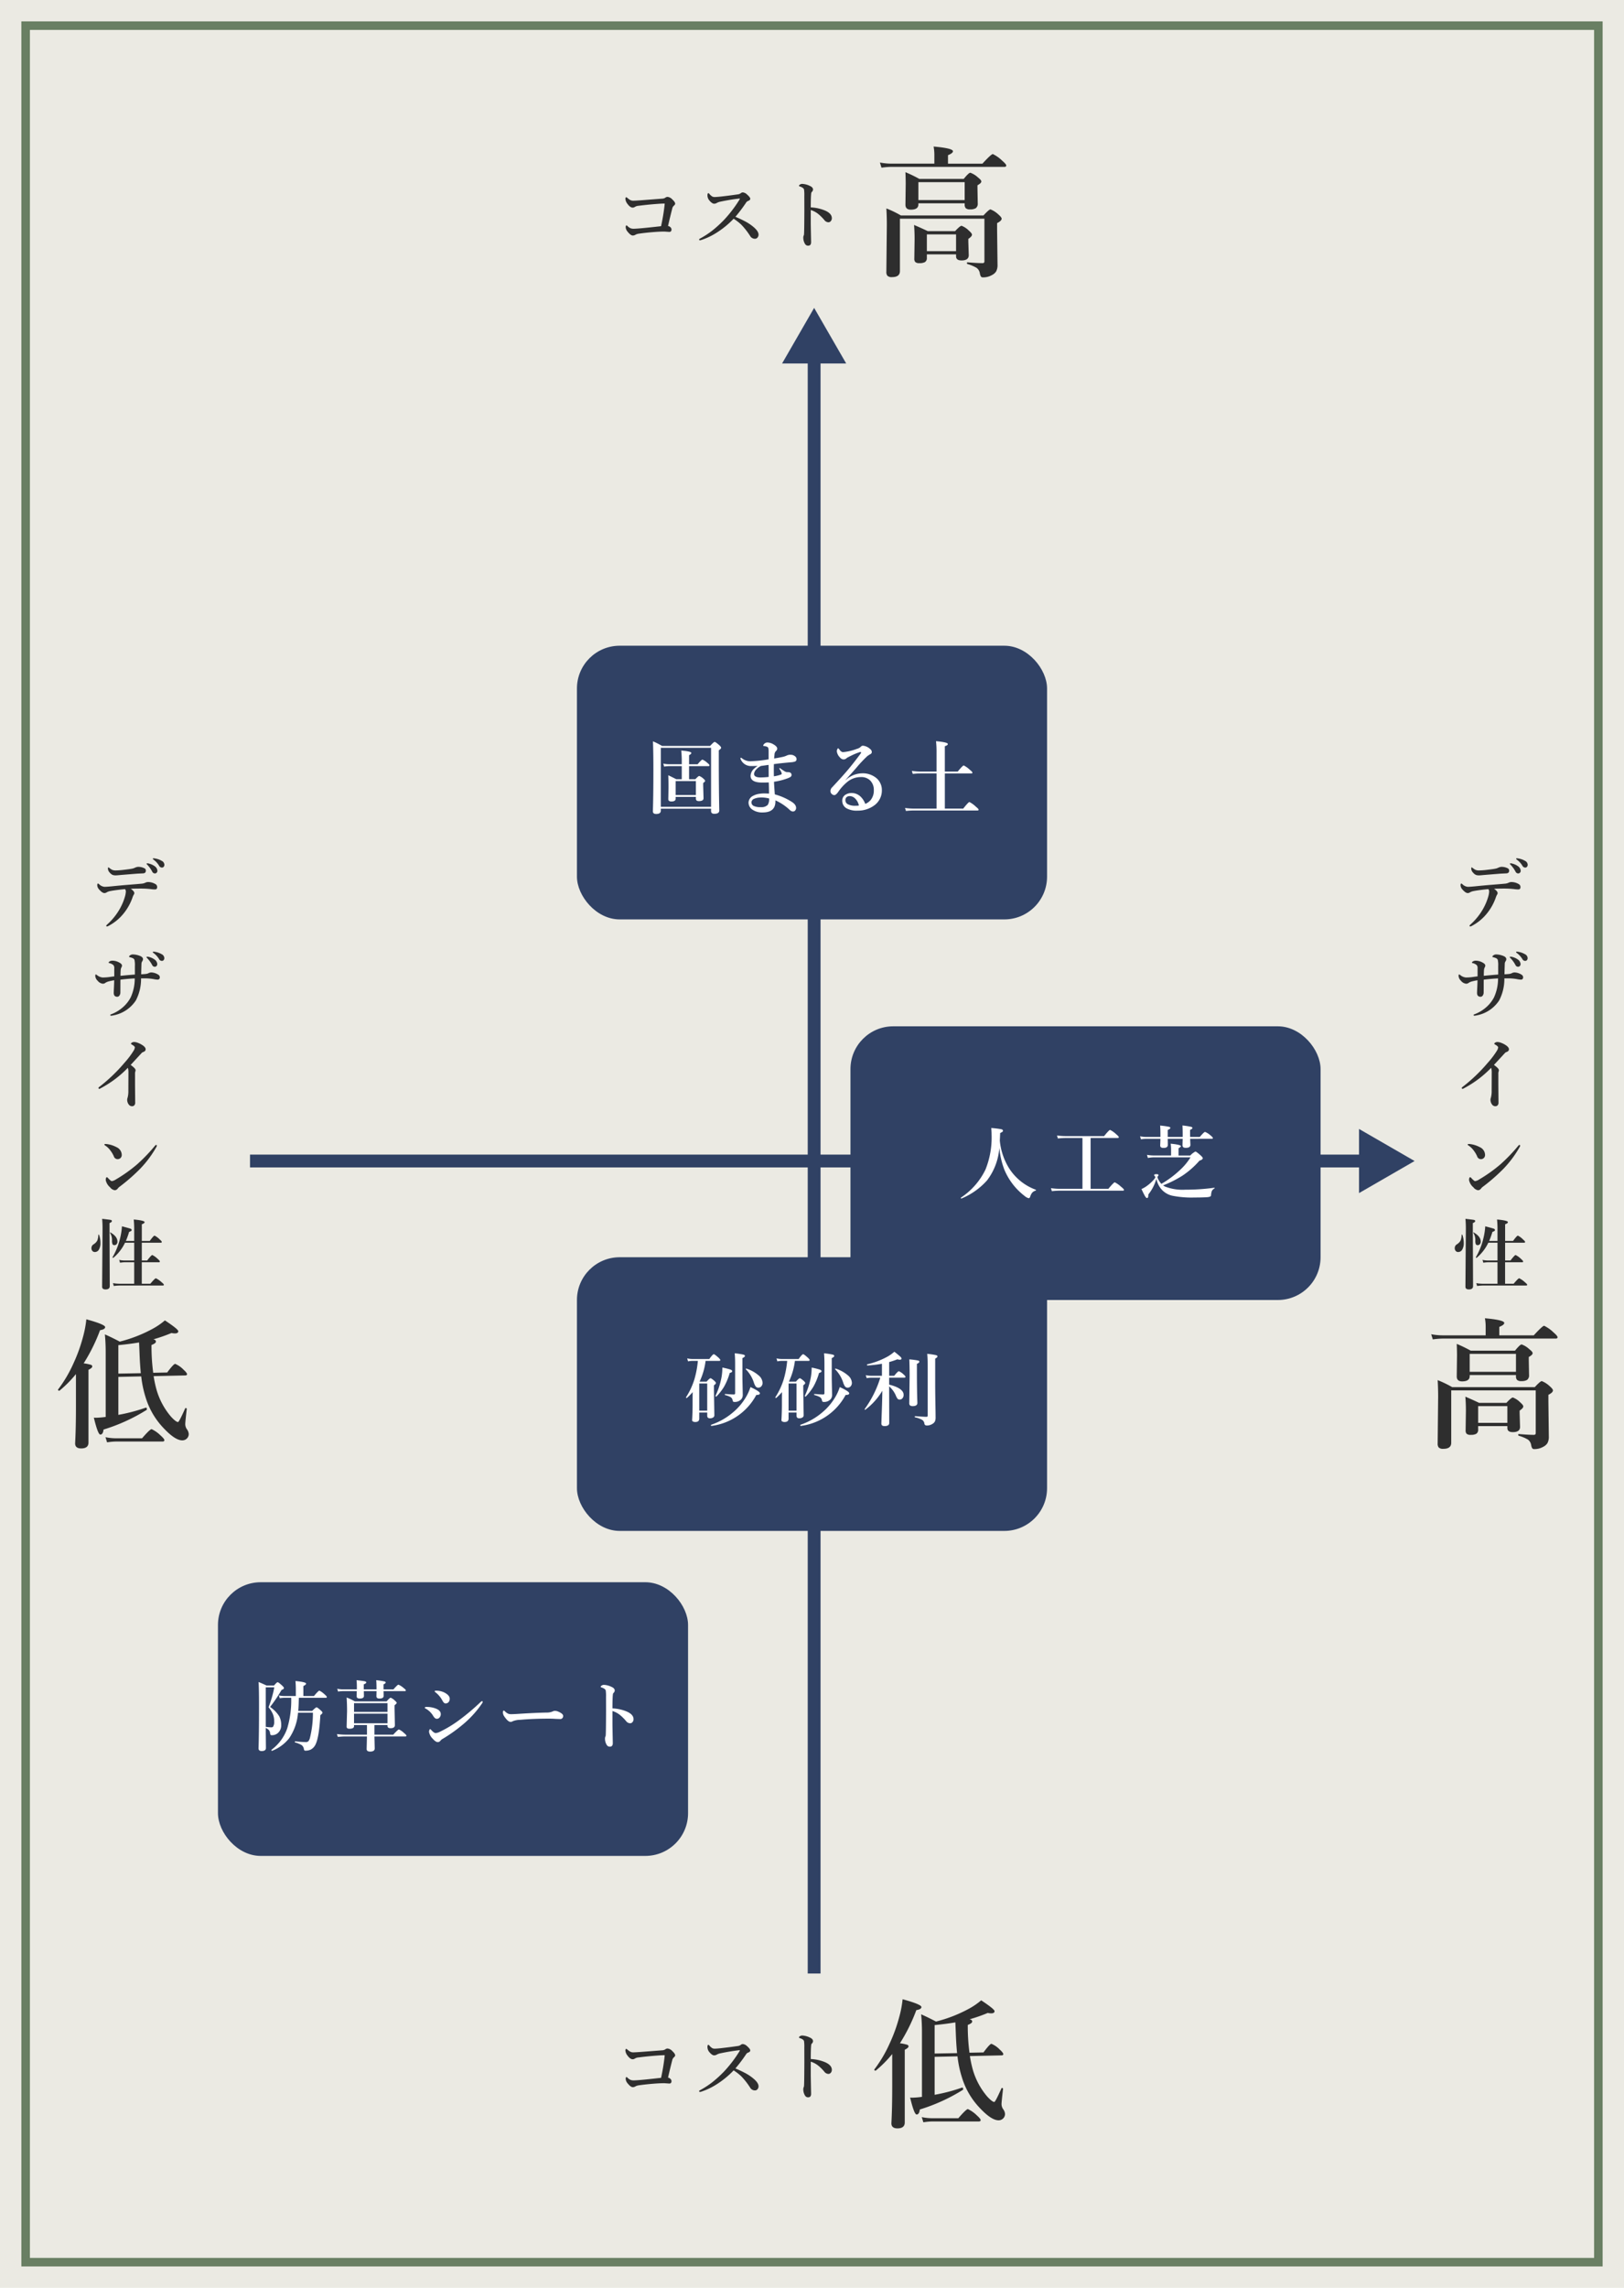
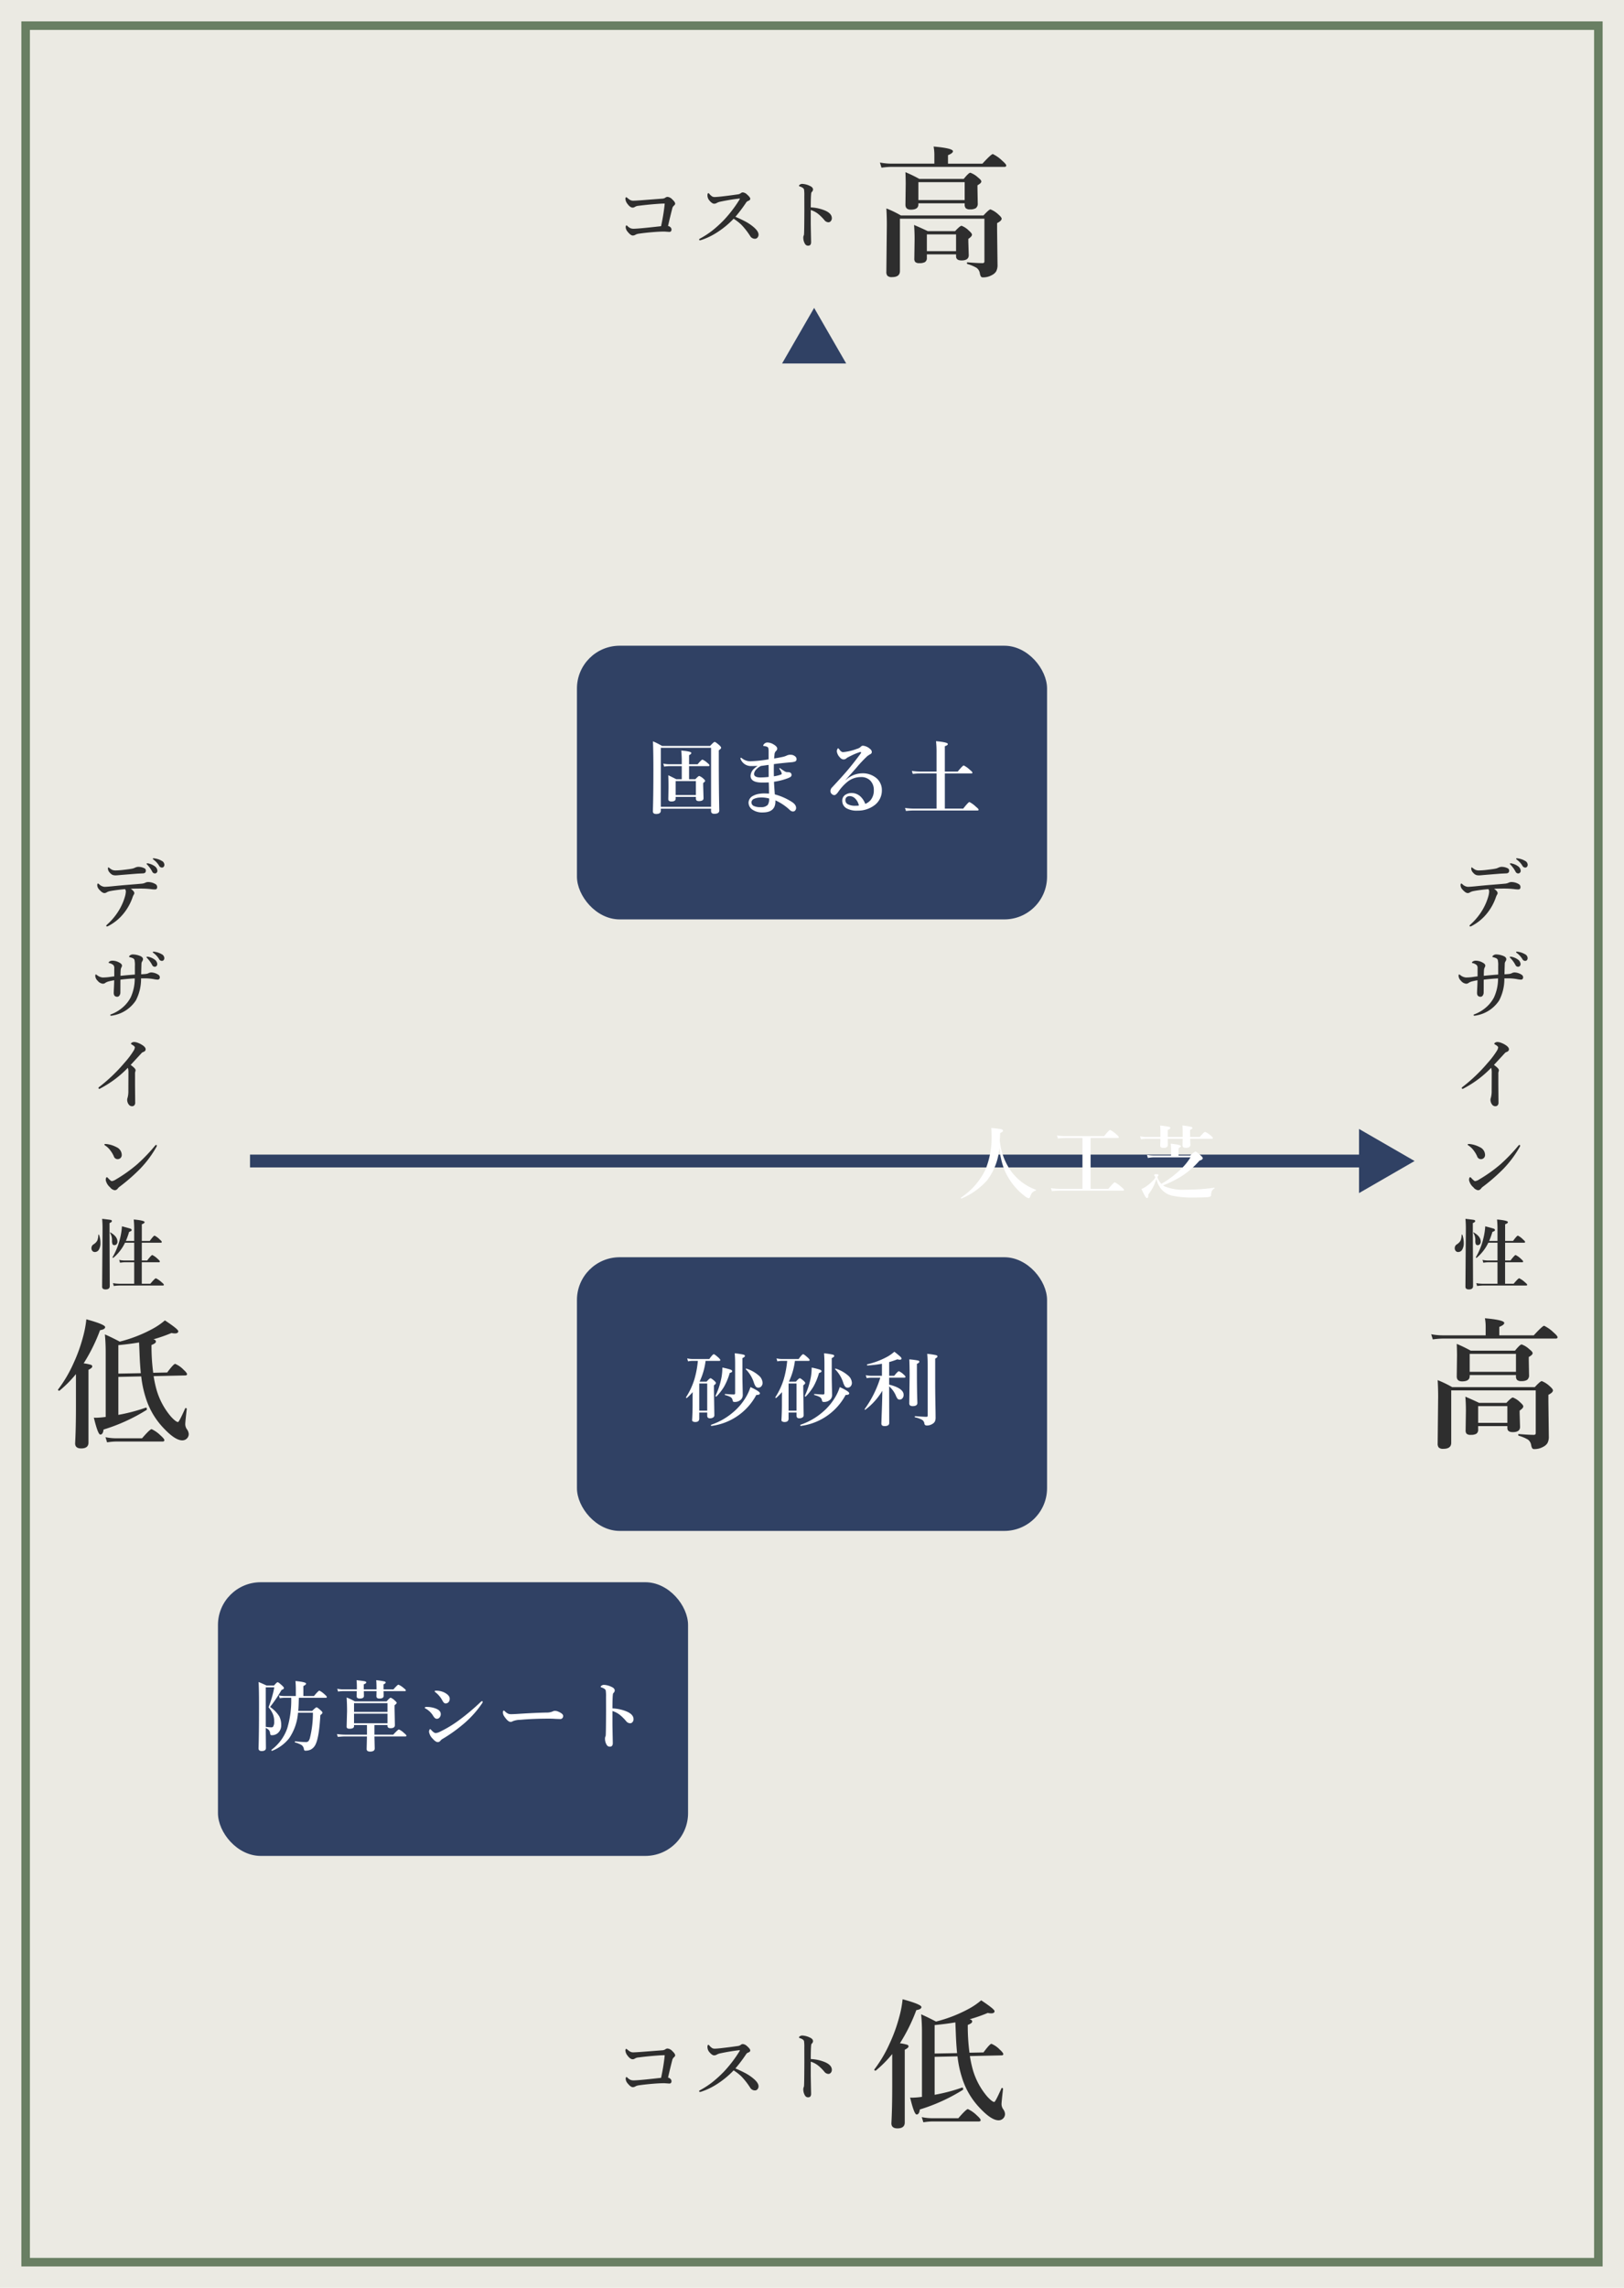
<svg xmlns="http://www.w3.org/2000/svg" width="380" height="535" viewBox="0 0 380 535">
  <g id="sp-con1-zu1" transform="translate(-17 -2076)">
    <g id="グループ_68876" data-name="グループ 68876" transform="translate(-15 223)">
      <rect id="RIMG2005" width="380" height="535" transform="translate(32 1853)" fill="#ebeae3" />
      <g id="RIMG2005-2" data-name="RIMG2005" transform="translate(37 1858)" fill="none" stroke="#697f63" stroke-width="2">
        <rect width="370" height="525" stroke="none" />
        <rect x="1" y="1" width="368" height="523" fill="none" />
      </g>
    </g>
    <g id="グループ_68868" data-name="グループ 68868" transform="translate(-751 18)">
      <path id="パス_164810" data-name="パス 164810" d="M-18.369-23.735v-2.046a10.616,10.616,0,0,0-.177-1.95q4.528.4,4.528,1.1,0,.451-1.16.918v1.982h8.057q2.062-2.24,2.433-2.24A8.18,8.18,0,0,1-2.5-24.428q.951.822.951,1.128,0,.322-.435.322H-28.44a17.235,17.235,0,0,0-2.3.193l-.371-1.208a14.641,14.641,0,0,0,2.643.258Zm5.076,21.221h-6.832v.79a1.089,1.089,0,0,1-.451,1.015,2.55,2.55,0,0,1-1.289.242,1.31,1.31,0,0,1-.983-.274,1.22,1.22,0,0,1-.209-.822l.064-4.512q0-1.837-.129-3.319,1.676.709,3.223,1.45h6.381Q-12.359-9.2-12-9.2a4.908,4.908,0,0,1,1.74,1.16q.693.6.693.918,0,.419-.854.983v.628l.1,3.19Q-10.329-1.1-12-1.1q-1.289,0-1.289-.951Zm0-.757V-7.187h-6.832v3.916Zm2.014-11.183H-22.107v.258q0,1.225-1.772,1.225-1.257,0-1.257-1.16l.064-4.947q0-.822-.064-2.659a31.8,31.8,0,0,1,3.255,1.579H-11.5q1.176-1.45,1.547-1.45A5.207,5.207,0,0,1-8.137-20.48q.757.58.757.918,0,.4-.9.886v.693l.064,3.529a1.292,1.292,0,0,1-.467,1.144,2.513,2.513,0,0,1-1.337.274,1.381,1.381,0,0,1-1.015-.29,1.258,1.258,0,0,1-.242-.87Zm0-.757V-19.4H-22.107v4.189Zm8.653,4.351q0,.5-1.063,1.031v1.611l.1,8.121a3.112,3.112,0,0,1-.322,1.563A2.409,2.409,0,0,1-4.85,2.3a4.115,4.115,0,0,1-2.111.564.613.613,0,0,1-.5-.177,2.027,2.027,0,0,1-.258-.741A1.984,1.984,0,0,0-8.476.645a8.991,8.991,0,0,0-2.143-.9.213.213,0,0,1-.129-.226q0-.177.129-.177,2.3.193,3.529.193.435,0,.435-.419V-10.86H-26.426V1.386q0,1.418-1.853,1.418a1.424,1.424,0,0,1-1.08-.322,1.415,1.415,0,0,1-.242-.935l.113-10.957q0-1.95-.113-3.851a24.527,24.527,0,0,1,3.4,1.644H-6.88q1.305-1.418,1.644-1.418a5.778,5.778,0,0,1,1.853,1.192Q-2.626-11.183-2.626-10.86Z" transform="translate(1005 2120)" fill="#2e2e2e" />
      <path id="パス_164811" data-name="パス 164811" d="M-44-10.547a1.382,1.382,0,0,0,.7-.237.854.854,0,0,1,.5-.176,1.8,1.8,0,0,1,1.151.633q.633.589.633.967,0,.211-.36.51a1.323,1.323,0,0,0-.343.694q-.5,1.942-.967,4a1.1,1.1,0,0,1,.659.4.727.727,0,0,1,.149.422q0,.563-.519.563l-1.143-.079q-1.037,0-2.391.105-2,.158-3.568.387a2.437,2.437,0,0,0-.809.246,1.1,1.1,0,0,1-.633.185q-.483,0-1.187-.87a1.8,1.8,0,0,1-.466-1.028q0-.466.2-.466.07,0,.229.167a2.4,2.4,0,0,0,.694.492,1.972,1.972,0,0,0,.747.123q.448,0,1.679-.105,1.266-.105,4.729-.492.527-2.426.791-4.667l.062-.624h-.255q-.132,0-.721.026-2.646.167-5.115.492a1.946,1.946,0,0,0-.844.237.949.949,0,0,1-.554.193q-.6,0-1.248-.9a2.116,2.116,0,0,1-.466-1.2.44.44,0,0,1,.079-.237q.07-.105.123-.105a1.742,1.742,0,0,1,.378.272,3.087,3.087,0,0,0,.633.431,1.547,1.547,0,0,0,.642.123q.352,0,1.635-.088Q-44.278-10.529-44-10.547ZM-26.924-6.3q1.151.475,2.171,1.011a10.849,10.849,0,0,1,1.731,1.1q1.512,1.16,1.512,2.048a1,1,0,0,1-.272.729.746.746,0,0,1-.554.246,1.268,1.268,0,0,1-1.116-.615,16.9,16.9,0,0,0-2.092-2.681,12.347,12.347,0,0,0-1.793-1.389A20.72,20.72,0,0,1-31.75-2.32,15.717,15.717,0,0,1-34.826-.9a1.262,1.262,0,0,1-.4.088q-.176,0-.176-.158a.21.21,0,0,1,.123-.2,20.746,20.746,0,0,0,3.05-1.986A29.319,29.319,0,0,0-29.64-5.52a30.172,30.172,0,0,0,3.656-4.772.544.544,0,0,0,.105-.211q0-.062-.123-.062a.961.961,0,0,0-.114.009q-2.021.229-4.307.712a2.76,2.76,0,0,0-.826.29,1.341,1.341,0,0,1-.633.193q-.527,0-1.2-.844a1.827,1.827,0,0,1-.378-1.16q0-.466.237-.466.062,0,.246.22a2.82,2.82,0,0,0,.65.571,1.307,1.307,0,0,0,.6.114q.308,0,1.362-.105,1.758-.193,3.964-.51a1.449,1.449,0,0,0,.721-.264.741.741,0,0,1,.519-.2,1.646,1.646,0,0,1,.958.483q.756.659.756,1.011t-.6.536a1.193,1.193,0,0,0-.431.439A34.367,34.367,0,0,1-26.924-6.3ZM-9.29-8.5a9.777,9.777,0,0,1,3.261.7q1.67.7,1.67,1.819a1.006,1.006,0,0,1-.281.729.689.689,0,0,1-.492.229,1.237,1.237,0,0,1-.984-.527,10.912,10.912,0,0,0-1.3-1.31A5.269,5.269,0,0,0-9.29-7.884v3.129q0,.466.079,4.359,0,.844-.668.844a.8.8,0,0,1-.756-.413,2.749,2.749,0,0,1-.4-1.424,1.2,1.2,0,0,1,.088-.519.818.818,0,0,0,.079-.308q.053-.668.07-4.034.009-.949.009-1.661l-.009-3.27a8.928,8.928,0,0,0-.07-1.529.833.833,0,0,0-.378-.413,2.384,2.384,0,0,0-.624-.281q-.176-.053-.176-.167t.237-.272A.947.947,0,0,1-11.3-14a4.51,4.51,0,0,1,1.819.483q.721.325.721.844a.8.8,0,0,1-.308.58.631.631,0,0,0-.123.36Q-9.29-10.9-9.29-8.5Z" transform="translate(967 2115)" fill="#2e2e2e" />
    </g>
    <g id="グループ_68871" data-name="グループ 68871" transform="translate(-756 451)">
      <path id="パス_164812" data-name="パス 164812" d="M-10.151-14.985l3.271-.064q1.5-2.014,1.869-2.014a5.813,5.813,0,0,1,1.95,1.354q.822.741.822,1.063,0,.29-.451.29l-7.364.161a28.366,28.366,0,0,0,.6,2.884,16.866,16.866,0,0,0,3.464,6.59q1.16,1.257,1.644,1.257.258,0,1.676-3.19a.114.114,0,0,1,.113-.081.286.286,0,0,1,.129.032q.145.064.129.177-.354,3.078-.354,3.561A2.129,2.129,0,0,0-2.3-1.821,2.149,2.149,0,0,1-1.837-.693a1.444,1.444,0,0,1-.5,1.144A1.479,1.479,0,0,1-3.352.822q-1.627,0-4.189-2.675a17.927,17.927,0,0,1-4.367-7.315,25.488,25.488,0,0,1-1.047-4.963l-5.35.113V-5.14a40.352,40.352,0,0,0,6.429-1.692h.032q.209,0,.209.4a.145.145,0,0,1-.048.129A42.172,42.172,0,0,1-21.769-1.708Q-21.9-.532-22.526-.532q-.564,0-1.515-3.964a3.906,3.906,0,0,0,.516.032,20.434,20.434,0,0,0,2.256-.193V-19.771q0-2.24-.193-4.189,1.611.709,3.48,1.692a32.8,32.8,0,0,0,7.67-2.981,16.677,16.677,0,0,0,2.9-1.982q3.126,2.063,3.126,2.53,0,.516-.806.516a3.457,3.457,0,0,1-.773-.1A36.508,36.508,0,0,1-10.119-22.8q.6.113.6.532,0,.4-1.031.79A47.051,47.051,0,0,0-10.151-14.985Zm-2.9.1q-.209-2.095-.306-4.818-.048-1.128-.1-2.369-2.03.354-4.85.628v6.655Zm-15.179.209a27.154,27.154,0,0,1-3.835,3.867.179.179,0,0,1-.081.016q-.274,0-.274-.226a.143.143,0,0,1,.016-.064,30.68,30.68,0,0,0,3.577-6.059,37.393,37.393,0,0,0,2.24-6.187,24.912,24.912,0,0,0,.79-4.157q4.4,1.208,4.4,1.821,0,.532-1.192.725a41.025,41.025,0,0,1-3.835,7.75,10.628,10.628,0,0,1,1.724.354.406.406,0,0,1,.29.371q0,.354-.886.79v17q0,1.386-1.708,1.386-1.418,0-1.418-1.192.193-3.48.193-8.75ZM-7.541.773q0,.322-.435.322H-18.8a14.938,14.938,0,0,0-2.143.193L-21.318.081A12.358,12.358,0,0,0-18.9.338h6.139Q-10.909-1.8-10.522-1.8A7.51,7.51,0,0,1-8.427-.322Q-7.541.467-7.541.773Z" transform="translate(1010 2120)" fill="#2e2e2e" />
      <path id="パス_164813" data-name="パス 164813" d="M-44-10.547a1.382,1.382,0,0,0,.7-.237.854.854,0,0,1,.5-.176,1.8,1.8,0,0,1,1.151.633q.633.589.633.967,0,.211-.36.51a1.323,1.323,0,0,0-.343.694q-.5,1.942-.967,4a1.1,1.1,0,0,1,.659.4.727.727,0,0,1,.149.422q0,.563-.519.563l-1.143-.079q-1.037,0-2.391.105-2,.158-3.568.387a2.437,2.437,0,0,0-.809.246,1.1,1.1,0,0,1-.633.185q-.483,0-1.187-.87a1.8,1.8,0,0,1-.466-1.028q0-.466.2-.466.07,0,.229.167a2.4,2.4,0,0,0,.694.492,1.972,1.972,0,0,0,.747.123q.448,0,1.679-.105,1.266-.105,4.729-.492.527-2.426.791-4.667l.062-.624h-.255q-.132,0-.721.026-2.646.167-5.115.492a1.946,1.946,0,0,0-.844.237.949.949,0,0,1-.554.193q-.6,0-1.248-.9a2.116,2.116,0,0,1-.466-1.2.44.44,0,0,1,.079-.237q.07-.105.123-.105a1.742,1.742,0,0,1,.378.272,3.087,3.087,0,0,0,.633.431,1.547,1.547,0,0,0,.642.123q.352,0,1.635-.088Q-44.278-10.529-44-10.547ZM-26.924-6.3q1.151.475,2.171,1.011a10.849,10.849,0,0,1,1.731,1.1q1.512,1.16,1.512,2.048a1,1,0,0,1-.272.729.746.746,0,0,1-.554.246,1.268,1.268,0,0,1-1.116-.615,16.9,16.9,0,0,0-2.092-2.681,12.347,12.347,0,0,0-1.793-1.389A20.72,20.72,0,0,1-31.75-2.32,15.717,15.717,0,0,1-34.826-.9a1.262,1.262,0,0,1-.4.088q-.176,0-.176-.158a.21.21,0,0,1,.123-.2,20.746,20.746,0,0,0,3.05-1.986A29.319,29.319,0,0,0-29.64-5.52a30.172,30.172,0,0,0,3.656-4.772.544.544,0,0,0,.105-.211q0-.062-.123-.062a.961.961,0,0,0-.114.009q-2.021.229-4.307.712a2.76,2.76,0,0,0-.826.29,1.341,1.341,0,0,1-.633.193q-.527,0-1.2-.844a1.827,1.827,0,0,1-.378-1.16q0-.466.237-.466.062,0,.246.22a2.82,2.82,0,0,0,.65.571,1.307,1.307,0,0,0,.6.114q.308,0,1.362-.105,1.758-.193,3.964-.51a1.449,1.449,0,0,0,.721-.264.741.741,0,0,1,.519-.2,1.646,1.646,0,0,1,.958.483q.756.659.756,1.011t-.6.536a1.193,1.193,0,0,0-.431.439A34.367,34.367,0,0,1-26.924-6.3ZM-9.29-8.5a9.777,9.777,0,0,1,3.261.7q1.67.7,1.67,1.819a1.006,1.006,0,0,1-.281.729.689.689,0,0,1-.492.229,1.237,1.237,0,0,1-.984-.527,10.912,10.912,0,0,0-1.3-1.31A5.269,5.269,0,0,0-9.29-7.884v3.129q0,.466.079,4.359,0,.844-.668.844a.8.8,0,0,1-.756-.413,2.749,2.749,0,0,1-.4-1.424,1.2,1.2,0,0,1,.088-.519.818.818,0,0,0,.079-.308q.053-.668.07-4.034.009-.949.009-1.661l-.009-3.27a8.928,8.928,0,0,0-.07-1.529.833.833,0,0,0-.378-.413,2.384,2.384,0,0,0-.624-.281q-.176-.053-.176-.167t.237-.272A.947.947,0,0,1-11.3-14a4.51,4.51,0,0,1,1.819.483q.721.325.721.844a.8.8,0,0,1-.308.58.631.631,0,0,0-.123.36Q-9.29-10.9-9.29-8.5Z" transform="translate(972 2115)" fill="#2e2e2e" />
    </g>
-     <line id="線_11101" data-name="線 11101" y2="380" transform="translate(207.5 2157.5)" fill="none" stroke="#304164" stroke-width="3" />
    <line id="線_11102" data-name="線 11102" x2="260" transform="translate(75.5 2347.5)" fill="none" stroke="#304164" stroke-width="3" />
    <path id="多角形_11" data-name="多角形 11" d="M7.5,0,15,13H0Z" transform="translate(200 2148)" fill="#304164" />
    <rect id="after4" width="110" height="64" rx="10" transform="translate(152 2227)" fill="#304164" />
    <path id="パス_164814" data-name="パス 164814" d="M10.233-9.843v3.062H11.7q.714-.761.909-.761a2.859,2.859,0,0,1,.983.631q.4.343.4.529,0,.148-.455.492V-5.3l.083,2.969q0,.668-1.1.668-.687,0-.687-.566v-.417H7.1v.4q0,.668-1,.668-.724,0-.724-.547L5.427-4.88q0-1.438-.056-2.83.918.436,1.874.928h1.28V-9.843H5.613A8.526,8.526,0,0,0,4.4-9.732l-.2-.7a7.355,7.355,0,0,0,1.4.148H8.526V-11.42Q8.5-12.6,8.4-13.489q2.366.2,2.366.566,0,.26-.529.52v2.125h1.995q.909-1.085,1.141-1.085a3.918,3.918,0,0,1,1.141.761q.492.38.492.575t-.25.186Zm1.6,6.763V-6.346H7.1V-3.08ZM3.627.111V.566q0,.779-1.1.779-.761,0-.761-.631.121-3.609.121-9.76,0-3.869-.1-6.6a19.216,19.216,0,0,1,2.134,1.085H15.15q.872-.946,1.067-.946.213,0,1.085.761.436.408.436.584,0,.269-.547.612v2.31q0,6.346.111,11.764,0,.779-1.16.779-.761,0-.761-.649V.111ZM15.382-.325v-13.8H3.627v13.8ZM26.277-9.9q-.64.037-1.419.037a2.594,2.594,0,0,1-2.514-1.521.739.739,0,0,1-.093-.25.148.148,0,0,1,.167-.167q.065,0,.176.111A3.153,3.153,0,0,0,24.95-11a29.18,29.18,0,0,0,3.9-.436V-13.3q0-.779-.176-.946a1.137,1.137,0,0,0-.529-.232,4.174,4.174,0,0,0-.445-.074q-.111,0-.111-.13t.232-.362a1.022,1.022,0,0,1,.761-.325,2.921,2.921,0,0,1,1.466.473q.816.482.816.974a.768.768,0,0,1-.269.529,1.193,1.193,0,0,0-.362.724q-.009.158-.056.594-.028.269-.037.445.9-.139,1.865-.343a4.492,4.492,0,0,0,1.076-.343,1.884,1.884,0,0,1,.937-.186,1.562,1.562,0,0,1,.993.343.825.825,0,0,1,.371.631.594.594,0,0,1-.288.584,3.266,3.266,0,0,1-.965.195q-2.523.223-4.045.436-.019.659-.019,1.392t.019,1.457a8.712,8.712,0,0,0,1.642-.4q.195-.083.195-.223a1.293,1.293,0,0,0-.121-.39A5.441,5.441,0,0,0,31.38-9.2a.231.231,0,0,1-.028-.1.074.074,0,0,1,.083-.083.254.254,0,0,1,.148.065,12.17,12.17,0,0,0,1.039.7,1.149,1.149,0,0,0,.566.176h.139q.891,0,.891.687a.578.578,0,0,1-.325.482,4.2,4.2,0,0,1-.7.315,14.972,14.972,0,0,1-3.08.77q.009.6.186,2.95a14.257,14.257,0,0,1,3.841,1.67q1.141.677,1.141,1.5a.876.876,0,0,1-.223.6.642.642,0,0,1-.5.232,1.081,1.081,0,0,1-.705-.306,12.352,12.352,0,0,0-3.414-2.3v.25q0,2.579-2.969,2.579A4.014,4.014,0,0,1,25.062.334a1.989,1.989,0,0,1-.909-1.651A1.846,1.846,0,0,1,25.1-2.839,4.507,4.507,0,0,1,26.908-3.4a6.467,6.467,0,0,1,.946-.056q.464,0,1.085.037,0-1.392-.056-2.616Q28.392-6,27.344-6,24.626-6,24.626-7.58a2.4,2.4,0,0,1,.724-1.577A7.153,7.153,0,0,1,26.277-9.9Zm.779.019a3.5,3.5,0,0,0-1.085.8,1.757,1.757,0,0,0-.529,1.048q0,.835,1.521.835a17.308,17.308,0,0,0,1.9-.121q0-1.8-.019-2.811-.371.046-.928.13Zm1.9,7.6A7.648,7.648,0,0,0,27.2-2.514q-.223,0-.427.019a3.742,3.742,0,0,0-1.466.362.92.92,0,0,0-.473.779.927.927,0,0,0,.6.854,3.707,3.707,0,0,0,1.633.25,2.029,2.029,0,0,0,1.577-.529A2.484,2.484,0,0,0,28.958-2.282ZM46.858-6.6l.019.037a5.751,5.751,0,0,1,3.859-1.6,4.967,4.967,0,0,1,3.358,1.141,3.53,3.53,0,0,1,.937,1.271A3.553,3.553,0,0,1,55.347-4.3a4.3,4.3,0,0,1-1.92,3.739A6.39,6.39,0,0,1,49.669.566,4.884,4.884,0,0,1,47.044,0a2,2,0,0,1-.965-1.753A1.58,1.58,0,0,1,46.747-3.1a2.654,2.654,0,0,1,1.577-.455,2.99,2.99,0,0,1,2.162.965,4.392,4.392,0,0,1,.974,1.577,3.182,3.182,0,0,0,1.317-.965,3.543,3.543,0,0,0,.687-2.3,3.044,3.044,0,0,0-.928-2.282,2.98,2.98,0,0,0-2.152-.724A4.942,4.942,0,0,0,47.322-6.2a11.1,11.1,0,0,0-2.18,2.375q-.538.761-.928.761a.813.813,0,0,1-.547-.232.844.844,0,0,1-.343-.7,1.178,1.178,0,0,1,.362-.863q2.338-2.5,3.637-4.026,1.382-1.642,2.95-3.748a1.048,1.048,0,0,0,.213-.38q0-.139-.158-.139a.305.305,0,0,0-.074.009,14.278,14.278,0,0,0-1.995.807q-.417.2-1.076.547a1.111,1.111,0,0,1-.779.38,1.14,1.14,0,0,1-.854-.455,2.468,2.468,0,0,1-.742-1.438,1.2,1.2,0,0,1,.111-.492q.1-.213.195-.213t.343.343q.417.547.8.547a12.305,12.305,0,0,0,3.238-.761,2.038,2.038,0,0,0,.918-.492.65.65,0,0,1,.51-.25,2.848,2.848,0,0,1,1.707.8.857.857,0,0,1,.362.668.531.531,0,0,1-.306.492,6.538,6.538,0,0,0-.742.473,30.012,30.012,0,0,0-2.6,2.774q-.38.436-1.3,1.466Q47.34-7.162,46.858-6.6ZM49.975-.631a3.263,3.263,0,0,0-.891-1.651,1.826,1.826,0,0,0-1.2-.547,1.083,1.083,0,0,0-.881.325.985.985,0,0,0-.186.6,1.053,1.053,0,0,0,.547.965,3.6,3.6,0,0,0,1.791.362A4.566,4.566,0,0,0,49.975-.631ZM68.144.093V-8.136H64.322a17.058,17.058,0,0,0-1.744.111l-.213-.7a14.406,14.406,0,0,0,1.976.148h3.8V-12.96a22.91,22.91,0,0,0-.121-2.718q2.765.25,2.765.668,0,.288-.705.51v5.928H73.1Q74.267-10,74.508-10a5.743,5.743,0,0,1,1.4.993q.631.5.631.687t-.25.186H70.083V.093h4.3q1.215-1.54,1.457-1.54A6.131,6.131,0,0,1,77.319-.38q.668.538.668.724t-.25.186H62.8A18.146,18.146,0,0,0,60.982.64l-.213-.7a14.642,14.642,0,0,0,2.013.148Z" transform="translate(168 2265)" fill="#fff" />
-     <rect id="IMG_4819" width="110" height="64" rx="10" transform="translate(216 2316)" fill="#304164" />
    <path id="パス_164815" data-name="パス 164815" d="M9.834-10.567A14.305,14.305,0,0,1,6.967-2.978,16.392,16.392,0,0,1,.983,1.262a.038.038,0,0,1-.028.009q-.13,0-.13-.158a.062.062,0,0,1,.028-.056A16.4,16.4,0,0,0,6.605-5.529a20.108,20.108,0,0,0,1.419-8.09q0-.714-.083-1.6a20.845,20.845,0,0,1,2.375.288q.371.1.371.353a.3.3,0,0,1-.139.25,3.645,3.645,0,0,1-.52.288q-.046,1.169-.083,1.744A14.806,14.806,0,0,0,12.135-5.78,12.481,12.481,0,0,0,18.323-.8a.115.115,0,0,1,.074.121.1.1,0,0,1-.074.111,1.591,1.591,0,0,0-.816.492A2.594,2.594,0,0,0,17.07.8q-.139.4-.362.4a2.393,2.393,0,0,1-.983-.547,14.991,14.991,0,0,1-4.713-6.123A19.235,19.235,0,0,1,9.834-10.567ZM29.287-1V-12.886H25.3a17.435,17.435,0,0,0-1.772.111l-.2-.7a14.384,14.384,0,0,0,1.995.148h9.027q1.169-1.447,1.4-1.447a5.567,5.567,0,0,1,1.41.993q.631.529.631.705t-.25.186H31.189V-1h4.156q1.271-1.521,1.5-1.521a6.136,6.136,0,0,1,1.484,1.048Q39-.937,39-.751t-.25.186H23.98q-.751,0-1.855.111l-.213-.7A14.642,14.642,0,0,0,23.924-1Zm25.2-11.689q.009.4.037.946.019.38.019.473,0,.687-1.085.687-.761,0-.761-.566,0-.074.009-.557.019-.52.028-.983h-3.5q.019.742.019,1.438t-1.021.687q-.761,0-.761-.584,0-.037.028-.557.019-.492.028-.983h-3.34a8.377,8.377,0,0,0-1.215.111l-.213-.7a7.479,7.479,0,0,0,1.429.148h3.34v-.4q0-1.633-.074-2.264a17.911,17.911,0,0,1,2.069.288q.325.083.325.269,0,.223-.612.473v1.633h3.5v-.417q0-1.614-.056-2.264a18.253,18.253,0,0,1,2,.306q.334.093.334.288t-.547.436v.584q0,.742.019,1.067h2.254q1-1.178,1.234-1.178a4.5,4.5,0,0,1,1.28.816q.547.445.547.612,0,.186-.25.186Zm-2.718,3.9H54.51a4.262,4.262,0,0,1,1.2-.928q.213,0,1.215.891.51.464.51.649,0,.371-.761.584a20.176,20.176,0,0,1-3.98,3.507A25.878,25.878,0,0,1,48.146-1.8q.3.186.473.278a11.245,11.245,0,0,0,4.75.724,47.982,47.982,0,0,0,6.763-.455q.074-.019.074.083,0,.083-.056.1a1.35,1.35,0,0,0-.594.6A3.574,3.574,0,0,0,59.371.557q-.028.325-.891.4-1.141.074-2.95.074A23.012,23.012,0,0,1,50.233.6,4.85,4.85,0,0,1,47.877-.761a5.358,5.358,0,0,1-1.29-2.579A10.615,10.615,0,0,1,44.7.325q.019.835-.306.835-.213,0-.492-.482Q43.655.26,43.09-.946a6.267,6.267,0,0,0,1.234-.705,9.757,9.757,0,0,0,1.6-1.429q.417-.473.417-.659a.391.391,0,0,0-.13-.213q-.158-.148-.158-.241,0-.232.538-.232.492,0,.492.232a.4.4,0,0,1-.158.26.288.288,0,0,0-.093.176,1.77,1.77,0,0,0,.232.622,4.444,4.444,0,0,0,.687.974,23.15,23.15,0,0,0,4.277-3.164,14.163,14.163,0,0,0,2.542-3.034H46.012a7.437,7.437,0,0,0-1.419.148l-.213-.733a9.028,9.028,0,0,0,1.577.148H50.02v-1.382a9.972,9.972,0,0,0-.093-1.373q2.394.232,2.394.594,0,.148-.547.473Z" transform="translate(241 2355)" fill="#fff" />
    <rect id="RIMG1984" width="110" height="64" rx="10" transform="translate(152 2370)" fill="#304164" />
    <path id="パス_164816" data-name="パス 164816" d="M5.1-13.758A15.74,15.74,0,0,1,3.711-8.943l.056.037H5.334q.705-.8.909-.8t.909.612q.362.325.362.51,0,.223-.455.529v1.16L7.153-1.03a.576.576,0,0,1-.283.5,1.263,1.263,0,0,1-.719.19A.682.682,0,0,1,5.613-.51.743.743,0,0,1,5.483-1v-.687H3.618V-.269q0,.8-.928.8A1.059,1.059,0,0,1,2.134.4.318.318,0,0,1,1.948.13q.111-1.92.111-3.776,0-1.883.019-2.811A13.371,13.371,0,0,1,.724-5.093a.1.1,0,0,1-.046.009q-.158,0-.158-.148A.082.082,0,0,1,.529-5.27,16.773,16.773,0,0,0,2.468-9.4a22.529,22.529,0,0,0,.826-4.36H1.93a5.151,5.151,0,0,0-.937.111l-.2-.7a5.161,5.161,0,0,0,1.178.148H5.975q.8-1.123,1.048-1.123.195,0,1.067.779.455.427.455.584,0,.195-.25.195Zm.38,11.634V-8.47H3.618v6.346Zm12.951-6.5a1.148,1.148,0,0,1-.315.835.867.867,0,0,1-.659.288.746.746,0,0,1-.622-.269,3.118,3.118,0,0,1-.427-.891,7.888,7.888,0,0,0-1.883-3.126.055.055,0,0,1-.028-.046.115.115,0,0,1,.13-.13.038.038,0,0,1,.028.009,8.184,8.184,0,0,1,2.9,1.624A2.374,2.374,0,0,1,18.434-8.628Zm-4.128-6.309q0,.26-.584.52V-9.63L13.8-5.835a1.68,1.68,0,0,1-.269.946,2.009,2.009,0,0,1-1.726.724.318.318,0,0,1-.26-.083.77.77,0,0,1-.121-.3,1.047,1.047,0,0,0-.473-.742,5.364,5.364,0,0,0-1.271-.482Q9.6-5.789,9.6-5.91t.074-.111q1.466.111,2.032.111a.271.271,0,0,0,.306-.306v-7q0-1.206-.093-2.319a16.211,16.211,0,0,1,2,.3Q14.306-15.131,14.306-14.937Zm-2.978,3.572q0,.288-.575.417A14.793,14.793,0,0,1,9.426-7.728,12.9,12.9,0,0,1,7.645-5.437a.063.063,0,0,1-.046.019q-.186,0-.186-.148a.038.038,0,0,1,.009-.028,17.656,17.656,0,0,0,1.41-4.36A13.324,13.324,0,0,0,9.027-12.2a15.685,15.685,0,0,1,1.92.482Q11.328-11.56,11.328-11.365Zm6.485,5.186q0,.38-.844.38A13.892,13.892,0,0,1,6.485,1.447q-.13.028-.13-.195a.075.075,0,0,1,.037-.074A15.408,15.408,0,0,0,11.55-1.753,13.786,13.786,0,0,0,14.723-5.6,11.493,11.493,0,0,0,15.6-7.635Q17.812-6.615,17.813-6.179ZM26-13.758a15.74,15.74,0,0,1-1.392,4.815l.056.037h1.568q.705-.8.909-.8t.909.612q.362.325.362.51,0,.223-.455.529v1.16l.093,5.863a.576.576,0,0,1-.283.5,1.263,1.263,0,0,1-.719.19.682.682,0,0,1-.538-.167A.743.743,0,0,1,26.383-1v-.687H24.518V-.269q0,.8-.928.8A1.059,1.059,0,0,1,23.034.4.318.318,0,0,1,22.848.13q.111-1.92.111-3.776,0-1.883.019-2.811a13.371,13.371,0,0,1-1.354,1.364.1.1,0,0,1-.046.009q-.158,0-.158-.148a.082.082,0,0,1,.009-.037A16.773,16.773,0,0,0,23.368-9.4a22.529,22.529,0,0,0,.826-4.36H22.83a5.151,5.151,0,0,0-.937.111l-.2-.7a5.161,5.161,0,0,0,1.178.148h4.008q.8-1.123,1.048-1.123.195,0,1.067.779.455.427.455.584,0,.195-.25.195Zm.38,11.634V-8.47H24.518v6.346Zm12.951-6.5a1.148,1.148,0,0,1-.315.835.867.867,0,0,1-.659.288.746.746,0,0,1-.622-.269,3.118,3.118,0,0,1-.427-.891,7.888,7.888,0,0,0-1.883-3.126.054.054,0,0,1-.028-.046.115.115,0,0,1,.13-.13.038.038,0,0,1,.028.009,8.184,8.184,0,0,1,2.9,1.624A2.374,2.374,0,0,1,39.334-8.628Zm-4.128-6.309q0,.26-.584.52V-9.63L34.7-5.835a1.68,1.68,0,0,1-.269.946,2.009,2.009,0,0,1-1.726.724.318.318,0,0,1-.26-.083.77.77,0,0,1-.121-.3,1.047,1.047,0,0,0-.473-.742,5.364,5.364,0,0,0-1.271-.482Q30.5-5.789,30.5-5.91t.074-.111q1.466.111,2.032.111a.271.271,0,0,0,.306-.306v-7q0-1.206-.093-2.319a16.211,16.211,0,0,1,2,.3Q35.206-15.131,35.206-14.937Zm-2.978,3.572q0,.288-.575.417a14.793,14.793,0,0,1-1.327,3.219,12.9,12.9,0,0,1-1.781,2.292.063.063,0,0,1-.046.019q-.186,0-.186-.148a.038.038,0,0,1,.009-.028,17.656,17.656,0,0,0,1.41-4.36,13.324,13.324,0,0,0,.195-2.245,15.685,15.685,0,0,1,1.92.482Q32.228-11.56,32.228-11.365Zm6.485,5.186q0,.38-.844.38A13.892,13.892,0,0,1,27.385,1.447q-.13.028-.13-.195a.075.075,0,0,1,.037-.074A15.408,15.408,0,0,0,32.45-1.753,13.786,13.786,0,0,0,35.623-5.6,11.493,11.493,0,0,0,36.5-7.635Q38.712-6.615,38.713-6.179Zm7.745-.6a15.241,15.241,0,0,1-3.989,4.435.082.082,0,0,1-.037.009q-.111,0-.111-.139a.063.063,0,0,1,.019-.046,24.958,24.958,0,0,0,3.646-7.32h-2.05a7.374,7.374,0,0,0-1.141.111l-.213-.7a6.155,6.155,0,0,0,1.3.148h2.486V-13.09a28.146,28.146,0,0,1-3.4.4q-.1,0-.1-.176,0-.083.046-.093A18.229,18.229,0,0,0,47.8-14.834,9.99,9.99,0,0,0,49.268-15.9,17.128,17.128,0,0,1,50.7-14.714a.659.659,0,0,1,.241.408q0,.269-.4.269a1.483,1.483,0,0,1-.547-.1,17.37,17.37,0,0,1-1.939.649v3.21h1.178q.863-1.067,1.1-1.067a3.72,3.72,0,0,1,1.085.742q.455.4.455.575t-.25.186H48.053V-8.21q3.386.844,3.386,2.394a1.176,1.176,0,0,1-.3.826.811.811,0,0,1-.612.278A.633.633,0,0,1,50-4.936a3.713,3.713,0,0,1-.427-.826,6.205,6.205,0,0,0-1.521-2.05V-6.67L48.071.761q0,.724-1.095.724-.742,0-.742-.584,0-.213.111-3.247Q46.439-5.01,46.457-6.782Zm12.9-8.016q0,.223-.529.492v6.55q.009,1.855.056,4.407.037,1.893.037,2.737a2.378,2.378,0,0,1-.158.993,1.321,1.321,0,0,1-.464.51,2.468,2.468,0,0,1-1.392.455q-.557,0-.612-.473a1.152,1.152,0,0,0-.6-.891A5.876,5.876,0,0,0,54.12-.566q-.074-.019-.074-.139t.074-.13q1.958.148,2.663.148.288,0,.288-.26V-12.311q0-2.013-.111-3.1a18.66,18.66,0,0,1,2.069.306Q59.362-15,59.362-14.8Zm-4.24,1.234q0,.241-.566.492v1.865q0,4.416.111,7.255,0,.761-1.1.761-.8,0-.8-.631l.083-6.42q0-2.292-.074-3.878a16.321,16.321,0,0,1,2.06.269Q55.122-13.768,55.122-13.563Z" transform="translate(177 2408)" fill="#fff" />
    <path id="多角形_12" data-name="多角形 12" d="M7.5,0,15,13H0Z" transform="translate(348 2340) rotate(90)" fill="#304164" />
    <g id="グループ_68878" data-name="グループ 68878" transform="translate(-8 218)">
      <path id="パス_164817" data-name="パス 164817" d="M-18.369-23.735v-2.046a10.616,10.616,0,0,0-.177-1.95q4.528.4,4.528,1.1,0,.451-1.16.918v1.982h8.057q2.062-2.24,2.433-2.24A8.18,8.18,0,0,1-2.5-24.428q.951.822.951,1.128,0,.322-.435.322H-28.44a17.235,17.235,0,0,0-2.3.193l-.371-1.208a14.641,14.641,0,0,0,2.643.258Zm5.076,21.221h-6.832v.79a1.089,1.089,0,0,1-.451,1.015,2.55,2.55,0,0,1-1.289.242,1.31,1.31,0,0,1-.983-.274,1.22,1.22,0,0,1-.209-.822l.064-4.512q0-1.837-.129-3.319,1.676.709,3.223,1.45h6.381Q-12.359-9.2-12-9.2a4.908,4.908,0,0,1,1.74,1.16q.693.6.693.918,0,.419-.854.983v.628l.1,3.19Q-10.329-1.1-12-1.1q-1.289,0-1.289-.951Zm0-.757V-7.187h-6.832v3.916Zm2.014-11.183H-22.107v.258q0,1.225-1.772,1.225-1.257,0-1.257-1.16l.064-4.947q0-.822-.064-2.659a31.8,31.8,0,0,1,3.255,1.579H-11.5q1.176-1.45,1.547-1.45A5.207,5.207,0,0,1-8.137-20.48q.757.58.757.918,0,.4-.9.886v.693l.064,3.529a1.292,1.292,0,0,1-.467,1.144,2.513,2.513,0,0,1-1.337.274,1.381,1.381,0,0,1-1.015-.29,1.258,1.258,0,0,1-.242-.87Zm0-.757V-19.4H-22.107v4.189Zm8.653,4.351q0,.5-1.063,1.031v1.611l.1,8.121a3.112,3.112,0,0,1-.322,1.563A2.409,2.409,0,0,1-4.85,2.3a4.115,4.115,0,0,1-2.111.564.613.613,0,0,1-.5-.177,2.027,2.027,0,0,1-.258-.741A1.984,1.984,0,0,0-8.476.645a8.991,8.991,0,0,0-2.143-.9.213.213,0,0,1-.129-.226q0-.177.129-.177,2.3.193,3.529.193.435,0,.435-.419V-10.86H-26.426V1.386q0,1.418-1.853,1.418a1.424,1.424,0,0,1-1.08-.322,1.415,1.415,0,0,1-.242-.935l.113-10.957q0-1.95-.113-3.851a24.527,24.527,0,0,1,3.4,1.644H-6.88q1.305-1.418,1.644-1.418a5.778,5.778,0,0,1,1.853,1.192Q-2.626-11.183-2.626-10.86Z" transform="translate(391 2194)" fill="#2e2e2e" />
      <path id="パス_164818" data-name="パス 164818" d="M-10-12.6q1.38-.149,2.065-.3a3.493,3.493,0,0,0,.536-.2,2.055,2.055,0,0,1,.686-.193,3.144,3.144,0,0,1,1.547.36.561.561,0,0,1,.29.536q0,.606-.668.633-1.3.062-1.433.07-3.832.308-3.981.325-.686.07-.932.07a2.122,2.122,0,0,1-.747-.1,1.975,1.975,0,0,1-.694-.554,1.408,1.408,0,0,1-.413-.949q0-.272.123-.272.009,0,.237.158a2.866,2.866,0,0,0,.633.422,2.015,2.015,0,0,0,.8.141A17.686,17.686,0,0,0-10-12.6Zm-2.971,3.876q2.294-.237,3.885-.36,2.848-.229,3.4-.29A2.452,2.452,0,0,0-5-9.58a1.511,1.511,0,0,1,.668-.158,3.366,3.366,0,0,1,1.705.483.757.757,0,0,1,.4.7q0,.5-.413.536-.114.009-.2.009a8.365,8.365,0,0,1-.9-.079,19.888,19.888,0,0,0-2.232-.123q-1.617,0-2.426.053.826.571.826,1.011a.486.486,0,0,1-.088.29,3.649,3.649,0,0,0-.36.809A12.323,12.323,0,0,1-9.984-2.5,11.207,11.207,0,0,1-13.658.545a.818.818,0,0,1-.3.105q-.185,0-.185-.176,0-.1.448-.492a14.471,14.471,0,0,0,2.646-3.313A13.4,13.4,0,0,0-9.712-6.513a5.358,5.358,0,0,0,.158-.958.837.837,0,0,0-.2-.615q-2.276.229-3.437.457a2.61,2.61,0,0,0-.844.3.9.9,0,0,1-.545.167q-.483,0-1.2-.809a1.6,1.6,0,0,1-.466-.993q0-.431.2-.431a1.4,1.4,0,0,1,.264.193,2.041,2.041,0,0,0,1.23.58Q-14.01-8.622-12.973-8.728Zm8.886-5.309a3.632,3.632,0,0,1,1.248.571,1.421,1.421,0,0,1,.668,1.081.644.644,0,0,1-.167.448.554.554,0,0,1-.431.185.683.683,0,0,1-.606-.413,7.545,7.545,0,0,0-1.134-1.591q-.2-.193-.2-.237,0-.123.211-.123A1.172,1.172,0,0,1-4.087-14.036Zm1.459-1.2a4.274,4.274,0,0,1,1.441.527,1.066,1.066,0,0,1,.65.914.708.708,0,0,1-.185.51.506.506,0,0,1-.369.158.741.741,0,0,1-.668-.4,4.908,4.908,0,0,0-1.257-1.406q-.22-.158-.22-.22a.124.124,0,0,1,.141-.141A2.226,2.226,0,0,1-2.628-15.231ZM-4.957,11.763a2.017,2.017,0,0,0,.686-.176,1.368,1.368,0,0,1,.686-.185,3.229,3.229,0,0,1,1.617.527.679.679,0,0,1,.36.606.486.486,0,0,1-.554.545,5.316,5.316,0,0,1-.923-.123,11.36,11.36,0,0,0-1.837-.167H-5.994a10.855,10.855,0,0,1-1.213,5.15,8.051,8.051,0,0,1-5.2,3.489,3.535,3.535,0,0,1-.554.088q-.237,0-.237-.141a.153.153,0,0,1,.105-.149,8.943,8.943,0,0,0,2.865-1.7,7.952,7.952,0,0,0,1.8-2.276,10.517,10.517,0,0,0,.958-4.447q-1.406.053-3.349.29-.009.492-.009,1.485t-.009,1.477a1.194,1.194,0,0,1-.3.853.6.6,0,0,1-.422.176q-.826,0-.826-.9,0-.281.053-1.345.044-.94.053-1.608a12.635,12.635,0,0,0-1.248.255,2.886,2.886,0,0,0-.773.316.967.967,0,0,1-.642.237,1.8,1.8,0,0,1-1.213-.7,1.681,1.681,0,0,1-.554-1.16q0-.308.158-.308a1.33,1.33,0,0,1,.255.158,2.424,2.424,0,0,0,1.318.554,12.068,12.068,0,0,0,1.239-.07q.237-.026.765-.105.387-.053.712-.088V10.471a1.123,1.123,0,0,0-.176-.756,2.031,2.031,0,0,0-.958-.492q-.185-.044-.185-.141t.22-.255a1.3,1.3,0,0,1,.738-.176,3.3,3.3,0,0,1,1.582.466q.58.316.58.668a.831.831,0,0,1-.167.5,2.063,2.063,0,0,0-.141.668q-.035.615-.035,1.239,1.705-.176,3.366-.3V9.926a5.775,5.775,0,0,0-.105-1.494A.842.842,0,0,0-8,8.036,5.014,5.014,0,0,0-8.6,7.843q-.2-.044-.2-.149,0-.123.272-.316a1.081,1.081,0,0,1,.65-.185,4.561,4.561,0,0,1,1.433.272q.905.29.905.844a.911.911,0,0,1-.2.519,1.08,1.08,0,0,0-.158.527q-.035.967-.07,2.479Q-5.326,11.807-4.957,11.763ZM-4.1,7.79a3.742,3.742,0,0,1,1.239.571A1.421,1.421,0,0,1-2.2,9.442a.644.644,0,0,1-.167.448.554.554,0,0,1-.431.185A.683.683,0,0,1-3.4,9.662,7.326,7.326,0,0,0-4.535,8.08q-.2-.2-.2-.237,0-.123.211-.123A1.383,1.383,0,0,1-4.1,7.79ZM-2.628,6.6A4.387,4.387,0,0,1-1.2,7.122a1.066,1.066,0,0,1,.65.914.708.708,0,0,1-.185.51A.506.506,0,0,1-1.1,8.7a.741.741,0,0,1-.668-.4A4.908,4.908,0,0,0-3.023,6.9q-.22-.158-.22-.22A.124.124,0,0,1-3.1,6.542,1.955,1.955,0,0,1-2.628,6.6ZM-9.079,33.7a25.236,25.236,0,0,1-6.258,4.729,3.293,3.293,0,0,1-.4.2q-.22,0-.22-.237,0-.1.308-.316a38.512,38.512,0,0,0,5.757-5.528A19.769,19.769,0,0,0-7.734,29.7a1.913,1.913,0,0,0,.29-.756q0-.255-.589-.606-.325-.193-.325-.255,0-.141.237-.281a1.019,1.019,0,0,1,.519-.132,2.741,2.741,0,0,1,.932.22,4.938,4.938,0,0,1,.976.5q.773.5.773.984,0,.448-.6.65a.827.827,0,0,0-.369.255q-2.259,2.452-2.54,2.751,1.151.817,1.151,1.222a.666.666,0,0,1-.07.343,2.029,2.029,0,0,0-.053.615v2.593l.035,4.069a.837.837,0,0,1-.237.633.646.646,0,0,1-.448.176.905.905,0,0,1-.809-.378,1.84,1.84,0,0,1-.378-1.169,1.115,1.115,0,0,1,.088-.413,5.979,5.979,0,0,0,.185-1.7l.018-4.157A3.816,3.816,0,0,0-9.079,33.7ZM-12.85,60.2a2.183,2.183,0,0,0,.914-.36A34.286,34.286,0,0,0-6.943,56.3a39.671,39.671,0,0,0,4.228-4.395q.132-.158.229-.158.185,0,.185.158a.659.659,0,0,1-.105.308,25.184,25.184,0,0,1-3.744,5.045,42.705,42.705,0,0,1-4.808,4.21,2.35,2.35,0,0,0-.466.431.912.912,0,0,1-.721.431,1.7,1.7,0,0,1-1.1-.686,2.99,2.99,0,0,1-1.011-1.67q0-.686.29-.686.079,0,.281.237Q-13.043,60.2-12.85,60.2Zm-1.591-8.358a.209.209,0,0,1-.123-.185q0-.141.176-.141t.343.018a6.382,6.382,0,0,1,2.294.721,2.025,2.025,0,0,1,1.239,1.8,1,1,0,0,1-.316.773.969.969,0,0,1-.659.237.919.919,0,0,1-.879-.668,6.405,6.405,0,0,0-.756-1.292A4.7,4.7,0,0,0-14.44,51.838ZM-5.818,74.6v4.157h1.257q.976-1.274,1.2-1.274a4.711,4.711,0,0,1,1.23.879q.536.466.536.633t-.229.176h-4V84.2h2q1.081-1.283,1.3-1.283a5.181,5.181,0,0,1,1.292.888q.58.475.58.633,0,.176-.237.176h-9.976a13.842,13.842,0,0,0-1.512.105l-.193-.659a9.969,9.969,0,0,0,1.6.141H-7.6V79.175H-9.765a8.078,8.078,0,0,0-1.151.105l-.193-.659a6.61,6.61,0,0,0,1.31.141h2.2V74.6H-9.747a10.426,10.426,0,0,1-2.733,3.533.1.1,0,0,1-.044.009q-.132,0-.132-.141a.078.078,0,0,1,.009-.035,16.28,16.28,0,0,0,1.8-4.623,15.164,15.164,0,0,0,.378-2.575q1.775.466,2.039.571a.313.313,0,0,1,.229.29.254.254,0,0,1-.105.229,2.714,2.714,0,0,1-.483.22,18.628,18.628,0,0,1-.756,2.109H-7.6V71.739a23.833,23.833,0,0,0-.105-2.566q2.54.229,2.54.624,0,.272-.65.492v3.9h1.854q.9-1.239,1.134-1.239a4.272,4.272,0,0,1,1.169.861q.519.448.519.615t-.229.176Zm-5.7-.264a.882.882,0,0,1-.22.624.628.628,0,0,1-.483.211.458.458,0,0,1-.466-.255,2.143,2.143,0,0,1-.105-.809,3.173,3.173,0,0,0-.448-1.793.06.06,0,0,1-.018-.044.062.062,0,0,1,.07-.07.078.078,0,0,1,.035.009Q-11.522,73.146-11.522,74.341Zm-4.3-1.573a5.6,5.6,0,0,1,.325,1.89,2.908,2.908,0,0,1-.369,1.573,1.064,1.064,0,0,1-.949.554.725.725,0,0,1-.6-.29.951.951,0,0,1-.193-.606,1.023,1.023,0,0,1,.5-.905,2.374,2.374,0,0,0,.87-.888A3.674,3.674,0,0,0-16,72.8q0-.088.105-.088A.084.084,0,0,1-15.82,72.768Zm3-3.226q0,.255-.554.475v2.408l.053,12.331q0,.773-.976.773-.809,0-.809-.633l.1-13.588q0-1.31-.1-2.285,1.784.193,2.057.264Q-12.823,69.349-12.823,69.542Z" transform="translate(383 2074)" fill="#2e2e2e" />
    </g>
    <g id="グループ_68879" data-name="グループ 68879" transform="translate(8 244)">
      <path id="パス_164819" data-name="パス 164819" d="M-10.151-14.985l3.271-.064q1.5-2.014,1.869-2.014a5.813,5.813,0,0,1,1.95,1.354q.822.741.822,1.063,0,.29-.451.29l-7.364.161a28.366,28.366,0,0,0,.6,2.884,16.866,16.866,0,0,0,3.464,6.59q1.16,1.257,1.644,1.257.258,0,1.676-3.19a.114.114,0,0,1,.113-.081.286.286,0,0,1,.129.032q.145.064.129.177-.354,3.078-.354,3.561A2.129,2.129,0,0,0-2.3-1.821,2.149,2.149,0,0,1-1.837-.693a1.444,1.444,0,0,1-.5,1.144A1.479,1.479,0,0,1-3.352.822q-1.627,0-4.189-2.675a17.927,17.927,0,0,1-4.367-7.315,25.488,25.488,0,0,1-1.047-4.963l-5.35.113V-5.14a40.352,40.352,0,0,0,6.429-1.692h.032q.209,0,.209.4a.145.145,0,0,1-.048.129A42.172,42.172,0,0,1-21.769-1.708Q-21.9-.532-22.526-.532q-.564,0-1.515-3.964a3.906,3.906,0,0,0,.516.032,20.434,20.434,0,0,0,2.256-.193V-19.771q0-2.24-.193-4.189,1.611.709,3.48,1.692a32.8,32.8,0,0,0,7.67-2.981,16.677,16.677,0,0,0,2.9-1.982q3.126,2.063,3.126,2.53,0,.516-.806.516a3.457,3.457,0,0,1-.773-.1A36.508,36.508,0,0,1-10.119-22.8q.6.113.6.532,0,.4-1.031.79A47.051,47.051,0,0,0-10.151-14.985Zm-2.9.1q-.209-2.095-.306-4.818-.048-1.128-.1-2.369-2.03.354-4.85.628v6.655Zm-15.179.209a27.154,27.154,0,0,1-3.835,3.867.179.179,0,0,1-.081.016q-.274,0-.274-.226a.143.143,0,0,1,.016-.064,30.68,30.68,0,0,0,3.577-6.059,37.393,37.393,0,0,0,2.24-6.187,24.912,24.912,0,0,0,.79-4.157q4.4,1.208,4.4,1.821,0,.532-1.192.725a41.025,41.025,0,0,1-3.835,7.75,10.628,10.628,0,0,1,1.724.354.406.406,0,0,1,.29.371q0,.354-.886.79v17q0,1.386-1.708,1.386-1.418,0-1.418-1.192.193-3.48.193-8.75ZM-7.541.773q0,.322-.435.322H-18.8a14.938,14.938,0,0,0-2.143.193L-21.318.081A12.358,12.358,0,0,0-18.9.338h6.139Q-10.909-1.8-10.522-1.8A7.51,7.51,0,0,1-8.427-.322Q-7.541.467-7.541.773Z" transform="translate(55 2168)" fill="#2e2e2e" />
      <path id="パス_164820" data-name="パス 164820" d="M-10-12.6q1.38-.149,2.065-.3a3.493,3.493,0,0,0,.536-.2,2.055,2.055,0,0,1,.686-.193,3.144,3.144,0,0,1,1.547.36.561.561,0,0,1,.29.536q0,.606-.668.633-1.3.062-1.433.07-3.832.308-3.981.325-.686.07-.932.07a2.122,2.122,0,0,1-.747-.1,1.975,1.975,0,0,1-.694-.554,1.408,1.408,0,0,1-.413-.949q0-.272.123-.272.009,0,.237.158a2.866,2.866,0,0,0,.633.422,2.015,2.015,0,0,0,.8.141A17.686,17.686,0,0,0-10-12.6Zm-2.971,3.876q2.294-.237,3.885-.36,2.848-.229,3.4-.29A2.452,2.452,0,0,0-5-9.58a1.511,1.511,0,0,1,.668-.158,3.366,3.366,0,0,1,1.705.483.757.757,0,0,1,.4.7q0,.5-.413.536-.114.009-.2.009a8.365,8.365,0,0,1-.9-.079,19.888,19.888,0,0,0-2.232-.123q-1.617,0-2.426.053.826.571.826,1.011a.486.486,0,0,1-.088.29,3.649,3.649,0,0,0-.36.809A12.323,12.323,0,0,1-9.984-2.5,11.207,11.207,0,0,1-13.658.545a.818.818,0,0,1-.3.105q-.185,0-.185-.176,0-.1.448-.492a14.471,14.471,0,0,0,2.646-3.313A13.4,13.4,0,0,0-9.712-6.513a5.358,5.358,0,0,0,.158-.958.837.837,0,0,0-.2-.615q-2.276.229-3.437.457a2.61,2.61,0,0,0-.844.3.9.9,0,0,1-.545.167q-.483,0-1.2-.809a1.6,1.6,0,0,1-.466-.993q0-.431.2-.431a1.4,1.4,0,0,1,.264.193,2.041,2.041,0,0,0,1.23.58Q-14.01-8.622-12.973-8.728Zm8.886-5.309a3.632,3.632,0,0,1,1.248.571,1.421,1.421,0,0,1,.668,1.081.644.644,0,0,1-.167.448.554.554,0,0,1-.431.185.683.683,0,0,1-.606-.413,7.545,7.545,0,0,0-1.134-1.591q-.2-.193-.2-.237,0-.123.211-.123A1.172,1.172,0,0,1-4.087-14.036Zm1.459-1.2a4.274,4.274,0,0,1,1.441.527,1.066,1.066,0,0,1,.65.914.708.708,0,0,1-.185.51.506.506,0,0,1-.369.158.741.741,0,0,1-.668-.4,4.908,4.908,0,0,0-1.257-1.406q-.22-.158-.22-.22a.124.124,0,0,1,.141-.141A2.226,2.226,0,0,1-2.628-15.231ZM-4.957,11.763a2.017,2.017,0,0,0,.686-.176,1.368,1.368,0,0,1,.686-.185,3.229,3.229,0,0,1,1.617.527.679.679,0,0,1,.36.606.486.486,0,0,1-.554.545,5.316,5.316,0,0,1-.923-.123,11.36,11.36,0,0,0-1.837-.167H-5.994a10.855,10.855,0,0,1-1.213,5.15,8.051,8.051,0,0,1-5.2,3.489,3.535,3.535,0,0,1-.554.088q-.237,0-.237-.141a.153.153,0,0,1,.105-.149,8.943,8.943,0,0,0,2.865-1.7,7.952,7.952,0,0,0,1.8-2.276,10.517,10.517,0,0,0,.958-4.447q-1.406.053-3.349.29-.009.492-.009,1.485t-.009,1.477a1.194,1.194,0,0,1-.3.853.6.6,0,0,1-.422.176q-.826,0-.826-.9,0-.281.053-1.345.044-.94.053-1.608a12.635,12.635,0,0,0-1.248.255,2.886,2.886,0,0,0-.773.316.967.967,0,0,1-.642.237,1.8,1.8,0,0,1-1.213-.7,1.681,1.681,0,0,1-.554-1.16q0-.308.158-.308a1.33,1.33,0,0,1,.255.158,2.424,2.424,0,0,0,1.318.554,12.068,12.068,0,0,0,1.239-.07q.237-.026.765-.105.387-.053.712-.088V10.471a1.123,1.123,0,0,0-.176-.756,2.031,2.031,0,0,0-.958-.492q-.185-.044-.185-.141t.22-.255a1.3,1.3,0,0,1,.738-.176,3.3,3.3,0,0,1,1.582.466q.58.316.58.668a.831.831,0,0,1-.167.5,2.063,2.063,0,0,0-.141.668q-.035.615-.035,1.239,1.705-.176,3.366-.3V9.926a5.775,5.775,0,0,0-.105-1.494A.842.842,0,0,0-8,8.036,5.014,5.014,0,0,0-8.6,7.843q-.2-.044-.2-.149,0-.123.272-.316a1.081,1.081,0,0,1,.65-.185,4.561,4.561,0,0,1,1.433.272q.905.29.905.844a.911.911,0,0,1-.2.519,1.08,1.08,0,0,0-.158.527q-.035.967-.07,2.479Q-5.326,11.807-4.957,11.763ZM-4.1,7.79a3.742,3.742,0,0,1,1.239.571A1.421,1.421,0,0,1-2.2,9.442a.644.644,0,0,1-.167.448.554.554,0,0,1-.431.185A.683.683,0,0,1-3.4,9.662,7.326,7.326,0,0,0-4.535,8.08q-.2-.2-.2-.237,0-.123.211-.123A1.383,1.383,0,0,1-4.1,7.79ZM-2.628,6.6A4.387,4.387,0,0,1-1.2,7.122a1.066,1.066,0,0,1,.65.914.708.708,0,0,1-.185.51A.506.506,0,0,1-1.1,8.7a.741.741,0,0,1-.668-.4A4.908,4.908,0,0,0-3.023,6.9q-.22-.158-.22-.22A.124.124,0,0,1-3.1,6.542,1.955,1.955,0,0,1-2.628,6.6ZM-9.079,33.7a25.236,25.236,0,0,1-6.258,4.729,3.293,3.293,0,0,1-.4.2q-.22,0-.22-.237,0-.1.308-.316a38.512,38.512,0,0,0,5.757-5.528A19.769,19.769,0,0,0-7.734,29.7a1.913,1.913,0,0,0,.29-.756q0-.255-.589-.606-.325-.193-.325-.255,0-.141.237-.281a1.019,1.019,0,0,1,.519-.132,2.741,2.741,0,0,1,.932.22,4.938,4.938,0,0,1,.976.5q.773.5.773.984,0,.448-.6.65a.827.827,0,0,0-.369.255q-2.259,2.452-2.54,2.751,1.151.817,1.151,1.222a.666.666,0,0,1-.07.343,2.029,2.029,0,0,0-.053.615v2.593l.035,4.069a.837.837,0,0,1-.237.633.646.646,0,0,1-.448.176.905.905,0,0,1-.809-.378,1.84,1.84,0,0,1-.378-1.169,1.115,1.115,0,0,1,.088-.413,5.979,5.979,0,0,0,.185-1.7l.018-4.157A3.816,3.816,0,0,0-9.079,33.7ZM-12.85,60.2a2.183,2.183,0,0,0,.914-.36A34.286,34.286,0,0,0-6.943,56.3a39.671,39.671,0,0,0,4.228-4.395q.132-.158.229-.158.185,0,.185.158a.659.659,0,0,1-.105.308,25.184,25.184,0,0,1-3.744,5.045,42.705,42.705,0,0,1-4.808,4.21,2.35,2.35,0,0,0-.466.431.912.912,0,0,1-.721.431,1.7,1.7,0,0,1-1.1-.686,2.99,2.99,0,0,1-1.011-1.67q0-.686.29-.686.079,0,.281.237Q-13.043,60.2-12.85,60.2Zm-1.591-8.358a.209.209,0,0,1-.123-.185q0-.141.176-.141t.343.018a6.382,6.382,0,0,1,2.294.721,2.025,2.025,0,0,1,1.239,1.8,1,1,0,0,1-.316.773.969.969,0,0,1-.659.237.919.919,0,0,1-.879-.668,6.405,6.405,0,0,0-.756-1.292A4.7,4.7,0,0,0-14.44,51.838ZM-5.818,74.6v4.157h1.257q.976-1.274,1.2-1.274a4.711,4.711,0,0,1,1.23.879q.536.466.536.633t-.229.176h-4V84.2h2q1.081-1.283,1.3-1.283a5.181,5.181,0,0,1,1.292.888q.58.475.58.633,0,.176-.237.176h-9.976a13.842,13.842,0,0,0-1.512.105l-.193-.659a9.969,9.969,0,0,0,1.6.141H-7.6V79.175H-9.765a8.078,8.078,0,0,0-1.151.105l-.193-.659a6.61,6.61,0,0,0,1.31.141h2.2V74.6H-9.747a10.426,10.426,0,0,1-2.733,3.533.1.1,0,0,1-.044.009q-.132,0-.132-.141a.078.078,0,0,1,.009-.035,16.28,16.28,0,0,0,1.8-4.623,15.164,15.164,0,0,0,.378-2.575q1.775.466,2.039.571a.313.313,0,0,1,.229.29.254.254,0,0,1-.105.229,2.714,2.714,0,0,1-.483.22,18.628,18.628,0,0,1-.756,2.109H-7.6V71.739a23.833,23.833,0,0,0-.105-2.566q2.54.229,2.54.624,0,.272-.65.492v3.9h1.854q.9-1.239,1.134-1.239a4.272,4.272,0,0,1,1.169.861q.519.448.519.615t-.229.176Zm-5.7-.264a.882.882,0,0,1-.22.624.628.628,0,0,1-.483.211.458.458,0,0,1-.466-.255,2.143,2.143,0,0,1-.105-.809,3.173,3.173,0,0,0-.448-1.793.06.06,0,0,1-.018-.044.062.062,0,0,1,.07-.07.078.078,0,0,1,.035.009Q-11.522,73.146-11.522,74.341Zm-4.3-1.573a5.6,5.6,0,0,1,.325,1.89,2.908,2.908,0,0,1-.369,1.573,1.064,1.064,0,0,1-.949.554.725.725,0,0,1-.6-.29.951.951,0,0,1-.193-.606,1.023,1.023,0,0,1,.5-.905,2.374,2.374,0,0,0,.87-.888A3.674,3.674,0,0,0-16,72.8q0-.088.105-.088A.084.084,0,0,1-15.82,72.768Zm3-3.226q0,.255-.554.475v2.408l.053,12.331q0,.773-.976.773-.809,0-.809-.633l.1-13.588q0-1.31-.1-2.285,1.784.193,2.057.264Q-12.823,69.349-12.823,69.542Z" transform="translate(48 2048)" fill="#2e2e2e" />
    </g>
    <rect id="pixta_91819149_L" width="110" height="64" rx="10" transform="translate(68 2446)" fill="#304164" />
    <path id="パス_164821" data-name="パス 164821" d="M3.19-3.929v1.134L3.226.756q0,.721-1.011.721-.721,0-.721-.65.114-2.988.114-9.976,0-4.166-.105-5.52.773.308,1.872.826h1.74q.65-.773.844-.773.211,0,1.046.773.431.4.431.571,0,.281-.554.457A33.181,33.181,0,0,1,4.2-8.842,7.763,7.763,0,0,1,6.319-6.688a4.157,4.157,0,0,1,.475,2.065,2.355,2.355,0,0,1-.7,1.819,2.044,2.044,0,0,1-1.512.571.328.328,0,0,1-.29-.105A.9.9,0,0,1,4.2-2.7a1.343,1.343,0,0,0-.3-.747A2.873,2.873,0,0,0,3.19-3.929Zm0-.264a8.656,8.656,0,0,0,1.3.123A.508.508,0,0,0,4.9-4.228a2.109,2.109,0,0,0,.255-1.283,4.321,4.321,0,0,0-.352-1.758,6.554,6.554,0,0,0-.967-1.5A25.575,25.575,0,0,0,5.186-13.43h-2Zm7.752-6.785-.035.7q-.026,1.318-.123,2.373h3.252q.853-.844,1.028-.844.211,0,.993.721.4.343.4.536t-.5.58Q15.68-1.784,14.836-.07a2.592,2.592,0,0,1-1.16,1.222,2.96,2.96,0,0,1-1.239.237q-.272,0-.325-.343a1.365,1.365,0,0,0-.545-.967,5.7,5.7,0,0,0-1.521-.615Q9.993-.545,9.993-.65q0-.176.088-.158a21.911,21.911,0,0,0,2.408.185.887.887,0,0,0,.686-.211,2.288,2.288,0,0,0,.343-.747,23.913,23.913,0,0,0,.7-5.906H10.731A12.231,12.231,0,0,1,8.657-1.512a9.479,9.479,0,0,1-3.99,2.936H4.641q-.141,0-.141-.185a.072.072,0,0,1,.018-.053,10.551,10.551,0,0,0,3.7-5.045,22.975,22.975,0,0,0,.923-7.119H7.594a7.591,7.591,0,0,0-1.134.105l-.193-.659a6.19,6.19,0,0,0,1.274.141h2.681v-1.617q0-.905-.088-1.89,2.487.237,2.487.606,0,.264-.633.563v2.338h2.47q1.055-1.257,1.274-1.257a4.711,4.711,0,0,1,1.23.879q.519.448.519.615t-.237.176ZM26.863-4.605H23.839v.272q0,.589-1.081.589-.65,0-.65-.466l.1-3.656q0-1.626-.1-3.182a13.834,13.834,0,0,1,1.925.914h7.418q.765-.861.958-.861a2.952,2.952,0,0,1,1,.686q.422.36.422.536,0,.123-.51.554v.765L33.4-4.588q0,.721-1.011.721-.721,0-.721-.536v-.2H28.612v2.25h4.4q1.125-1.222,1.336-1.222a4.452,4.452,0,0,1,1.222.861q.527.422.527.6t-.237.176H28.612l.07,2.8q0,.738-1.081.738-.809,0-.809-.606l.07-2.936H21.871q-.729,0-1.828.105l-.2-.659a15.008,15.008,0,0,0,1.978.141h5.045Zm-3.023-.413h7.831v-2.25H23.839Zm7.831-2.663V-9.721H23.839v2.039Zm-.923-4.852q.018.563.018,1.116,0,.615-.993.615-.694,0-.694-.545l.026-1.187H26.133l.026,1.116q0,.615-.993.615-.721,0-.721-.562l.035-1.169H21.255a8.078,8.078,0,0,0-1.151.105l-.193-.659a7.046,7.046,0,0,0,1.345.141H24.5v-.413a15.65,15.65,0,0,0-.07-1.731q1.608.176,1.96.264.308.079.308.264,0,.229-.58.448v1.169H29.1q0-1.547-.07-2.145a17.71,17.71,0,0,1,1.9.281q.316.079.316.264,0,.2-.5.431v1.169h2.32q.949-1.1,1.169-1.1a4.38,4.38,0,0,1,1.2.773q.527.4.527.563t-.237.176Zm12.15.272q-.185-.132-.185-.229,0-.149.308-.149a4.358,4.358,0,0,1,1.925.413q1.283.659,1.283,1.459a1.174,1.174,0,0,1-.272.809.883.883,0,0,1-.686.29.561.561,0,0,1-.413-.167,2.585,2.585,0,0,1-.343-.5A6.039,6.039,0,0,0,42.9-12.261ZM44.084-.976a.8.8,0,0,1-.65.36q-.492,0-1.2-.809a2.848,2.848,0,0,1-.844-1.582,1.082,1.082,0,0,1,.105-.475q.079-.176.149-.176.053,0,.264.211.642.721,1.046.721a2.887,2.887,0,0,0,1.081-.36,27.189,27.189,0,0,0,4.412-2.681,52.136,52.136,0,0,0,4.9-4.113q.308-.308.422-.308a.155.155,0,0,1,.176.176.637.637,0,0,1-.123.308,24.068,24.068,0,0,1-4.175,4.685,36.344,36.344,0,0,1-5.01,3.612A1.879,1.879,0,0,0,44.084-.976ZM40.648-8.429q-.255-.1-.255-.229,0-.185.5-.185a5.988,5.988,0,0,1,1.819.29q1.424.457,1.424,1.389a1.168,1.168,0,0,1-.281.791.833.833,0,0,1-.659.308q-.413,0-.809-.633A4.781,4.781,0,0,0,40.648-8.429Zm32.128,1.7a.759.759,0,0,1-.193.519.594.594,0,0,1-.457.2q-.264,0-1.134-.035Q70.226-6.1,69.462-6.1q-3.718,0-6.732.272a4.839,4.839,0,0,0-1.784.343.825.825,0,0,1-.483.141q-.589,0-1.441-1.239a1.675,1.675,0,0,1-.343-.976q0-.431.22-.431.07,0,.229.158a2.51,2.51,0,0,0,.861.606,2.079,2.079,0,0,0,.65.079q.563,0,1.89-.088,3.6-.229,6.381-.29a3.315,3.315,0,0,0,1.4-.255,1.2,1.2,0,0,1,.51-.141,2.056,2.056,0,0,1,.809.176Q72.775-7.251,72.775-6.732ZM84.31-8.5a9.777,9.777,0,0,1,3.261.7q1.67.7,1.67,1.819a1.006,1.006,0,0,1-.281.729.689.689,0,0,1-.492.229,1.237,1.237,0,0,1-.984-.527,10.912,10.912,0,0,0-1.3-1.31A5.269,5.269,0,0,0,84.31-7.884v3.129q0,.466.079,4.359,0,.844-.668.844a.8.8,0,0,1-.756-.413,2.749,2.749,0,0,1-.4-1.424,1.2,1.2,0,0,1,.088-.519.818.818,0,0,0,.079-.308q.053-.668.07-4.034.009-.949.009-1.661l-.009-3.27a8.928,8.928,0,0,0-.07-1.529.833.833,0,0,0-.378-.413,2.384,2.384,0,0,0-.624-.281q-.176-.053-.176-.167t.237-.272A.947.947,0,0,1,82.3-14a4.51,4.51,0,0,1,1.819.483q.721.325.721.844a.8.8,0,0,1-.308.58.631.631,0,0,0-.123.36Q84.31-10.9,84.31-8.5Z" transform="translate(76 2484)" fill="#fff" />
  </g>
</svg>